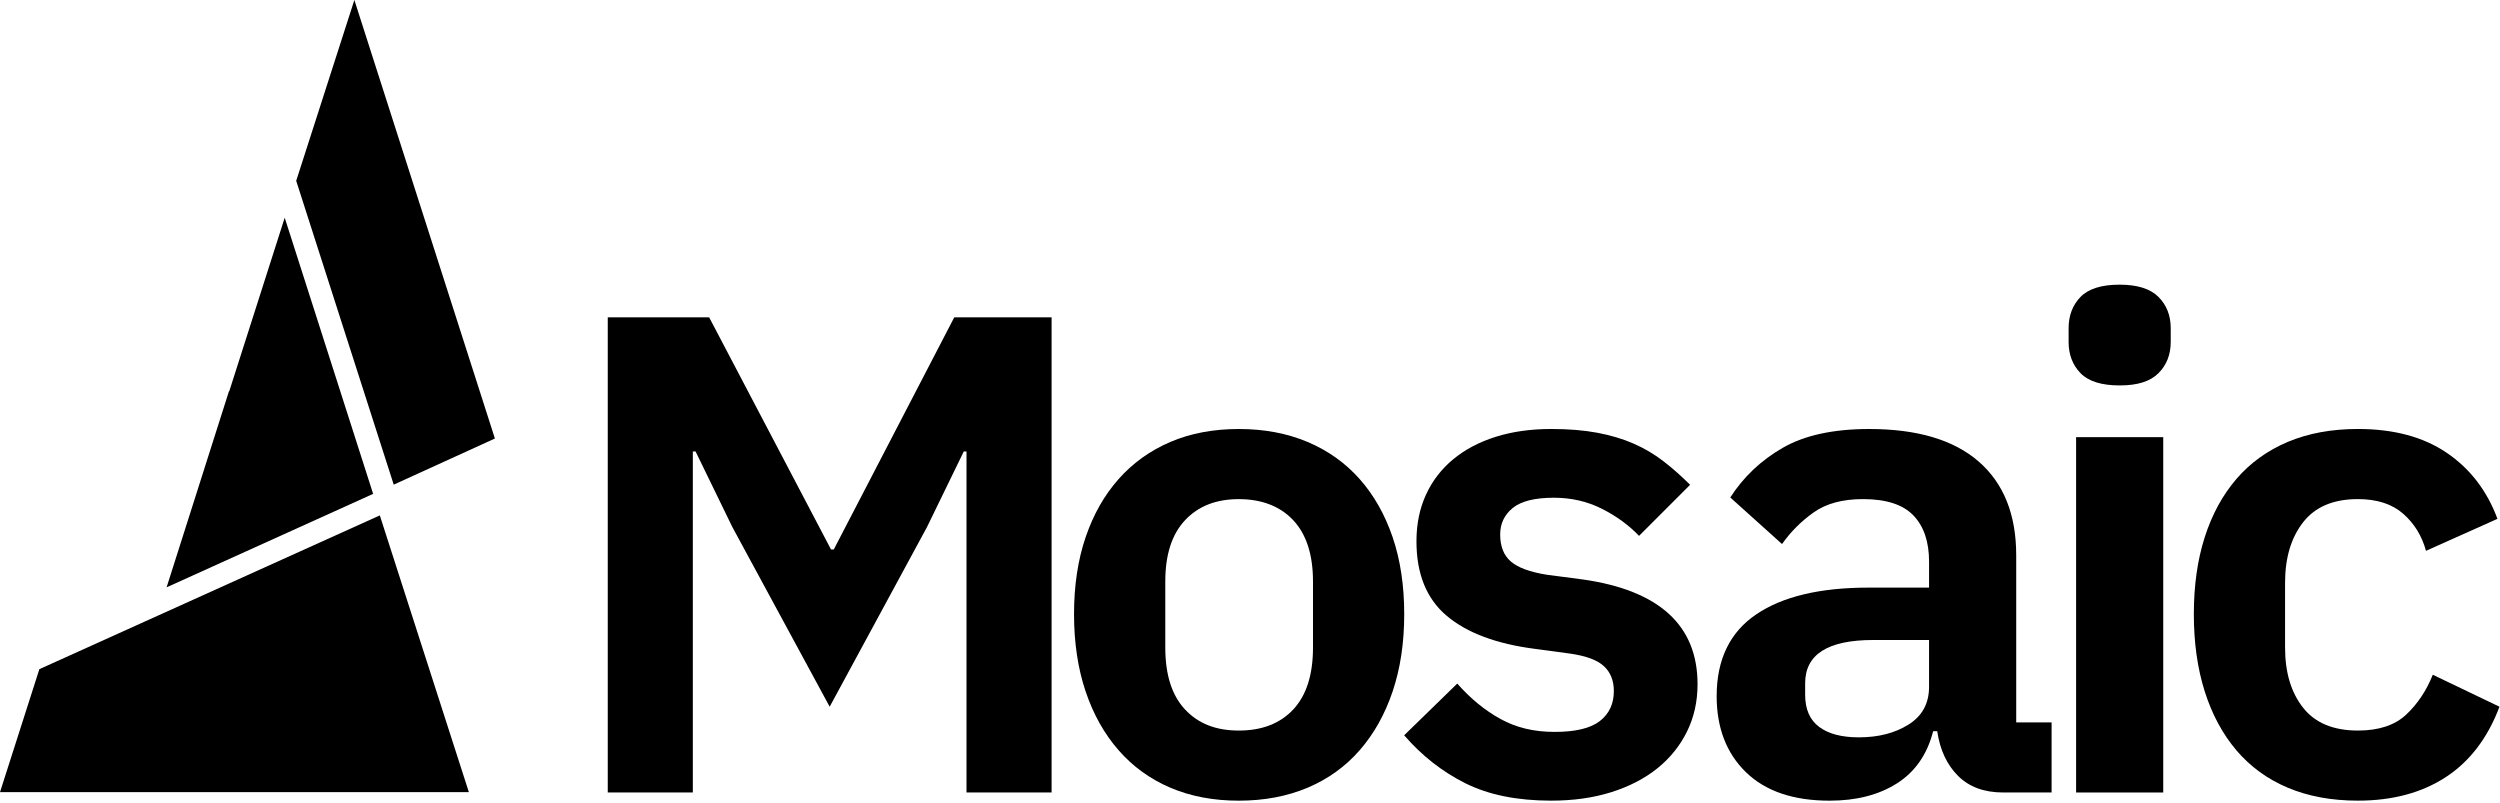
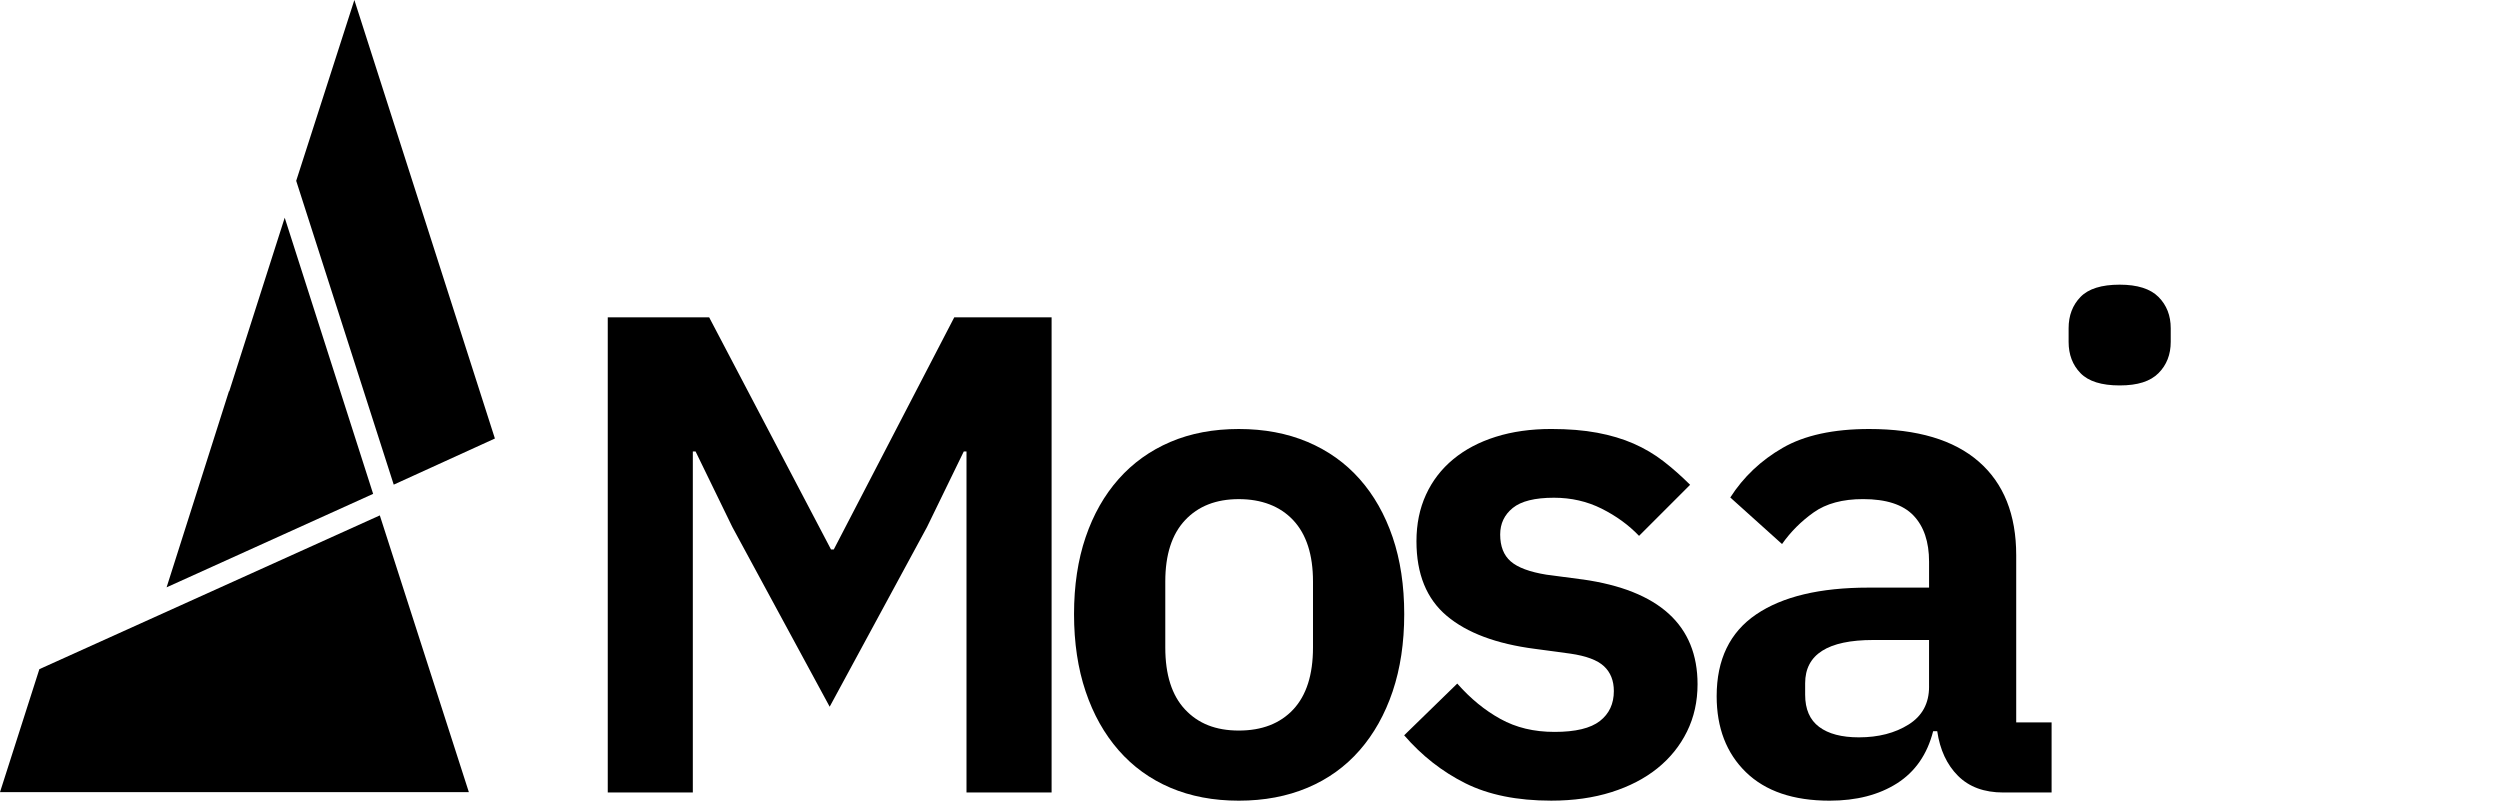
<svg xmlns="http://www.w3.org/2000/svg" width="1112" height="357" viewBox="0 0 1112 357" fill="none">
  <path d="M157.62 0L131.75 80.43L175.13 215.57L220.13 195.05L157.62 0Z" fill="black" />
  <path d="M208.55 352.35L168.94 229.25L17.51 297.64L0 352.35H45H208.55H208.54H208.55Z" fill="black" />
  <path d="M165.97 219.67L126.64 96.84L101.96 174.07L101.85 173.99L74.17 261.03L74.09 261.25L165.97 219.67Z" fill="black" />
  <path d="M370.86 244.41H369.64L315.44 141.16H270.33V352.5H308.17V200.81H309.39L325.74 234.41L369.04 314.35L412.34 234.41L428.69 200.81H429.9V352.5H467.75V141.16H424.45L370.86 244.41Z" fill="black" />
  <path d="M619.45 238.96C616.01 228.87 611.12 220.24 604.76 213.07C598.4 205.9 590.68 200.41 581.6 196.57C572.51 192.74 562.32 190.82 551.02 190.82C539.72 190.82 529.57 192.74 520.59 196.57C511.6 200.41 503.93 205.91 497.57 213.07C491.21 220.24 486.31 228.87 482.88 238.96C479.45 249.06 477.73 260.46 477.73 273.17C477.73 285.88 479.45 297.35 482.88 307.54C486.31 317.74 491.21 326.46 497.57 333.73C503.93 340.99 511.6 346.55 520.59 350.38C529.57 354.21 539.71 356.14 551.02 356.14C562.33 356.14 572.52 354.21 581.6 350.38C590.69 346.55 598.4 341 604.76 333.73C611.12 326.46 616.01 317.73 619.45 307.54C622.88 297.34 624.6 285.88 624.6 273.17C624.6 260.46 622.88 249.05 619.45 238.96ZM584.02 288.01C584.02 300.12 581.09 309.31 575.24 315.57C569.38 321.83 561.31 324.95 551.02 324.95C540.73 324.95 532.95 321.82 527.1 315.57C521.24 309.31 518.32 300.13 518.32 288.01V258.65C518.32 246.73 521.24 237.65 527.1 231.4C532.95 225.14 540.92 222.01 551.02 222.01C561.12 222.01 569.39 225.15 575.24 231.4C581.09 237.66 584.02 246.74 584.02 258.65V288.01Z" fill="black" />
  <path d="M703.92 257.74L687.87 255.62C680.4 254.41 675.1 252.44 671.97 249.71C668.84 246.98 667.28 243 667.28 237.75C667.28 232.91 669.14 228.97 672.88 225.94C676.61 222.91 682.72 221.39 691.2 221.39C698.87 221.39 705.94 223.01 712.4 226.24C718.86 229.48 724.41 233.5 729.05 238.35L751.76 215.64C747.92 211.81 743.98 208.32 739.95 205.2C735.91 202.07 731.47 199.44 726.63 197.32C721.79 195.2 716.38 193.59 710.43 192.48C704.48 191.37 697.66 190.81 689.99 190.81C680.91 190.81 672.68 191.97 665.31 194.29C657.94 196.61 651.63 199.94 646.39 204.28C641.14 208.62 637.1 213.87 634.28 220.03C631.45 226.19 630.04 233.09 630.04 240.77C630.04 255.31 634.53 266.36 643.51 273.92C652.49 281.5 665.56 286.39 682.72 288.61L698.46 290.73C705.52 291.75 710.52 293.61 713.45 296.34C716.37 299.06 717.84 302.75 717.84 307.39C717.84 313.04 715.77 317.49 711.63 320.71C707.49 323.94 700.78 325.55 691.49 325.55C682.2 325.55 674.38 323.63 667.42 319.8C660.46 315.97 654.04 310.71 648.19 304.05L624.57 327.06C632.44 336.15 641.52 343.26 651.82 348.41C662.12 353.55 674.84 356.13 689.97 356.13C699.86 356.13 708.79 354.86 716.77 352.34C724.74 349.82 731.55 346.29 737.21 341.74C742.86 337.19 747.25 331.75 750.38 325.39C753.51 319.04 755.07 312.02 755.07 304.35C755.07 278.11 738.01 262.56 703.9 257.72L703.92 257.74Z" fill="black" />
  <path d="M896.81 247.01C896.81 228.88 891.25 214.99 880.15 205.32C869.05 195.65 852.79 190.82 831.4 190.82C815.45 190.82 802.63 193.62 792.95 199.2C783.26 204.78 775.49 212.14 769.63 221.28L792.65 241.99C796.48 236.54 801.17 231.85 806.73 227.91C812.28 223.97 819.6 222 828.68 222C838.98 222 846.44 224.42 851.09 229.27C855.73 234.11 858.05 240.98 858.05 249.86V261.37H831.1C809.5 261.37 792.84 265.34 781.14 273.29C769.43 281.24 763.57 293.37 763.57 309.66C763.57 323.75 767.91 335.02 776.59 343.47C785.27 351.92 797.68 356.14 813.83 356.14C825.74 356.14 835.73 353.56 843.81 348.42C851.88 343.27 857.23 335.55 859.86 325.25H861.68C862.89 333.53 865.97 340.14 870.92 345.09C875.86 350.04 882.58 352.5 891.05 352.5H912.55V321.32H896.81V247V247.01ZM858.05 305.42C858.05 312.84 855.02 318.46 848.96 322.26C842.9 326.07 835.53 327.97 826.85 327.97C819.18 327.97 813.27 326.42 809.14 323.31C805 320.21 802.93 315.44 802.93 309.02V303.91C802.93 291.08 813.02 284.67 833.21 284.67H858.04V305.41L858.05 305.42Z" fill="black" />
  <path d="M942.83 126.62C934.75 126.62 928.95 128.44 925.42 132.07C921.89 135.71 920.12 140.35 920.12 146V152.06C920.12 157.71 921.88 162.35 925.42 165.99C928.95 169.62 934.76 171.44 942.83 171.44C950.9 171.44 956.45 169.62 960.09 165.99C963.72 162.35 965.54 157.71 965.54 152.06V146C965.54 140.35 963.72 135.71 960.09 132.07C956.45 128.44 950.7 126.62 942.83 126.62Z" fill="black" />
-   <path d="M962.21 194.45H923.45V352.5H962.21V194.45Z" fill="black" />
-   <path d="M1082.11 300.12C1079.28 307.19 1075.34 313.1 1070.3 317.84C1065.25 322.58 1058.08 324.95 1048.8 324.95C1037.9 324.95 1029.77 321.57 1024.43 314.81C1019.08 308.05 1016.4 299.12 1016.4 288.01V259.24C1016.4 248.14 1019.07 239.16 1024.43 232.3C1029.77 225.44 1037.9 222 1048.8 222C1057.28 222 1063.99 224.17 1068.94 228.51C1073.88 232.85 1077.26 238.35 1079.08 245.01L1110.87 230.78C1106.23 218.27 1098.71 208.47 1088.31 201.41C1077.91 194.34 1064.74 190.81 1048.79 190.81C1037.08 190.81 1026.68 192.73 1017.6 196.56C1008.51 200.4 1000.89 205.9 994.74 213.06C988.58 220.23 983.89 228.86 980.66 238.95C977.43 249.05 975.82 260.45 975.82 273.16C975.82 285.87 977.43 297.34 980.66 307.53C983.89 317.73 988.58 326.45 994.74 333.72C1000.9 340.98 1008.52 346.54 1017.6 350.37C1026.68 354.2 1037.08 356.13 1048.79 356.13C1064.13 356.13 1077.15 352.65 1087.85 345.69C1098.54 338.72 1106.52 328.28 1111.77 314.35L1082.1 300.12H1082.11Z" fill="black" />
</svg>